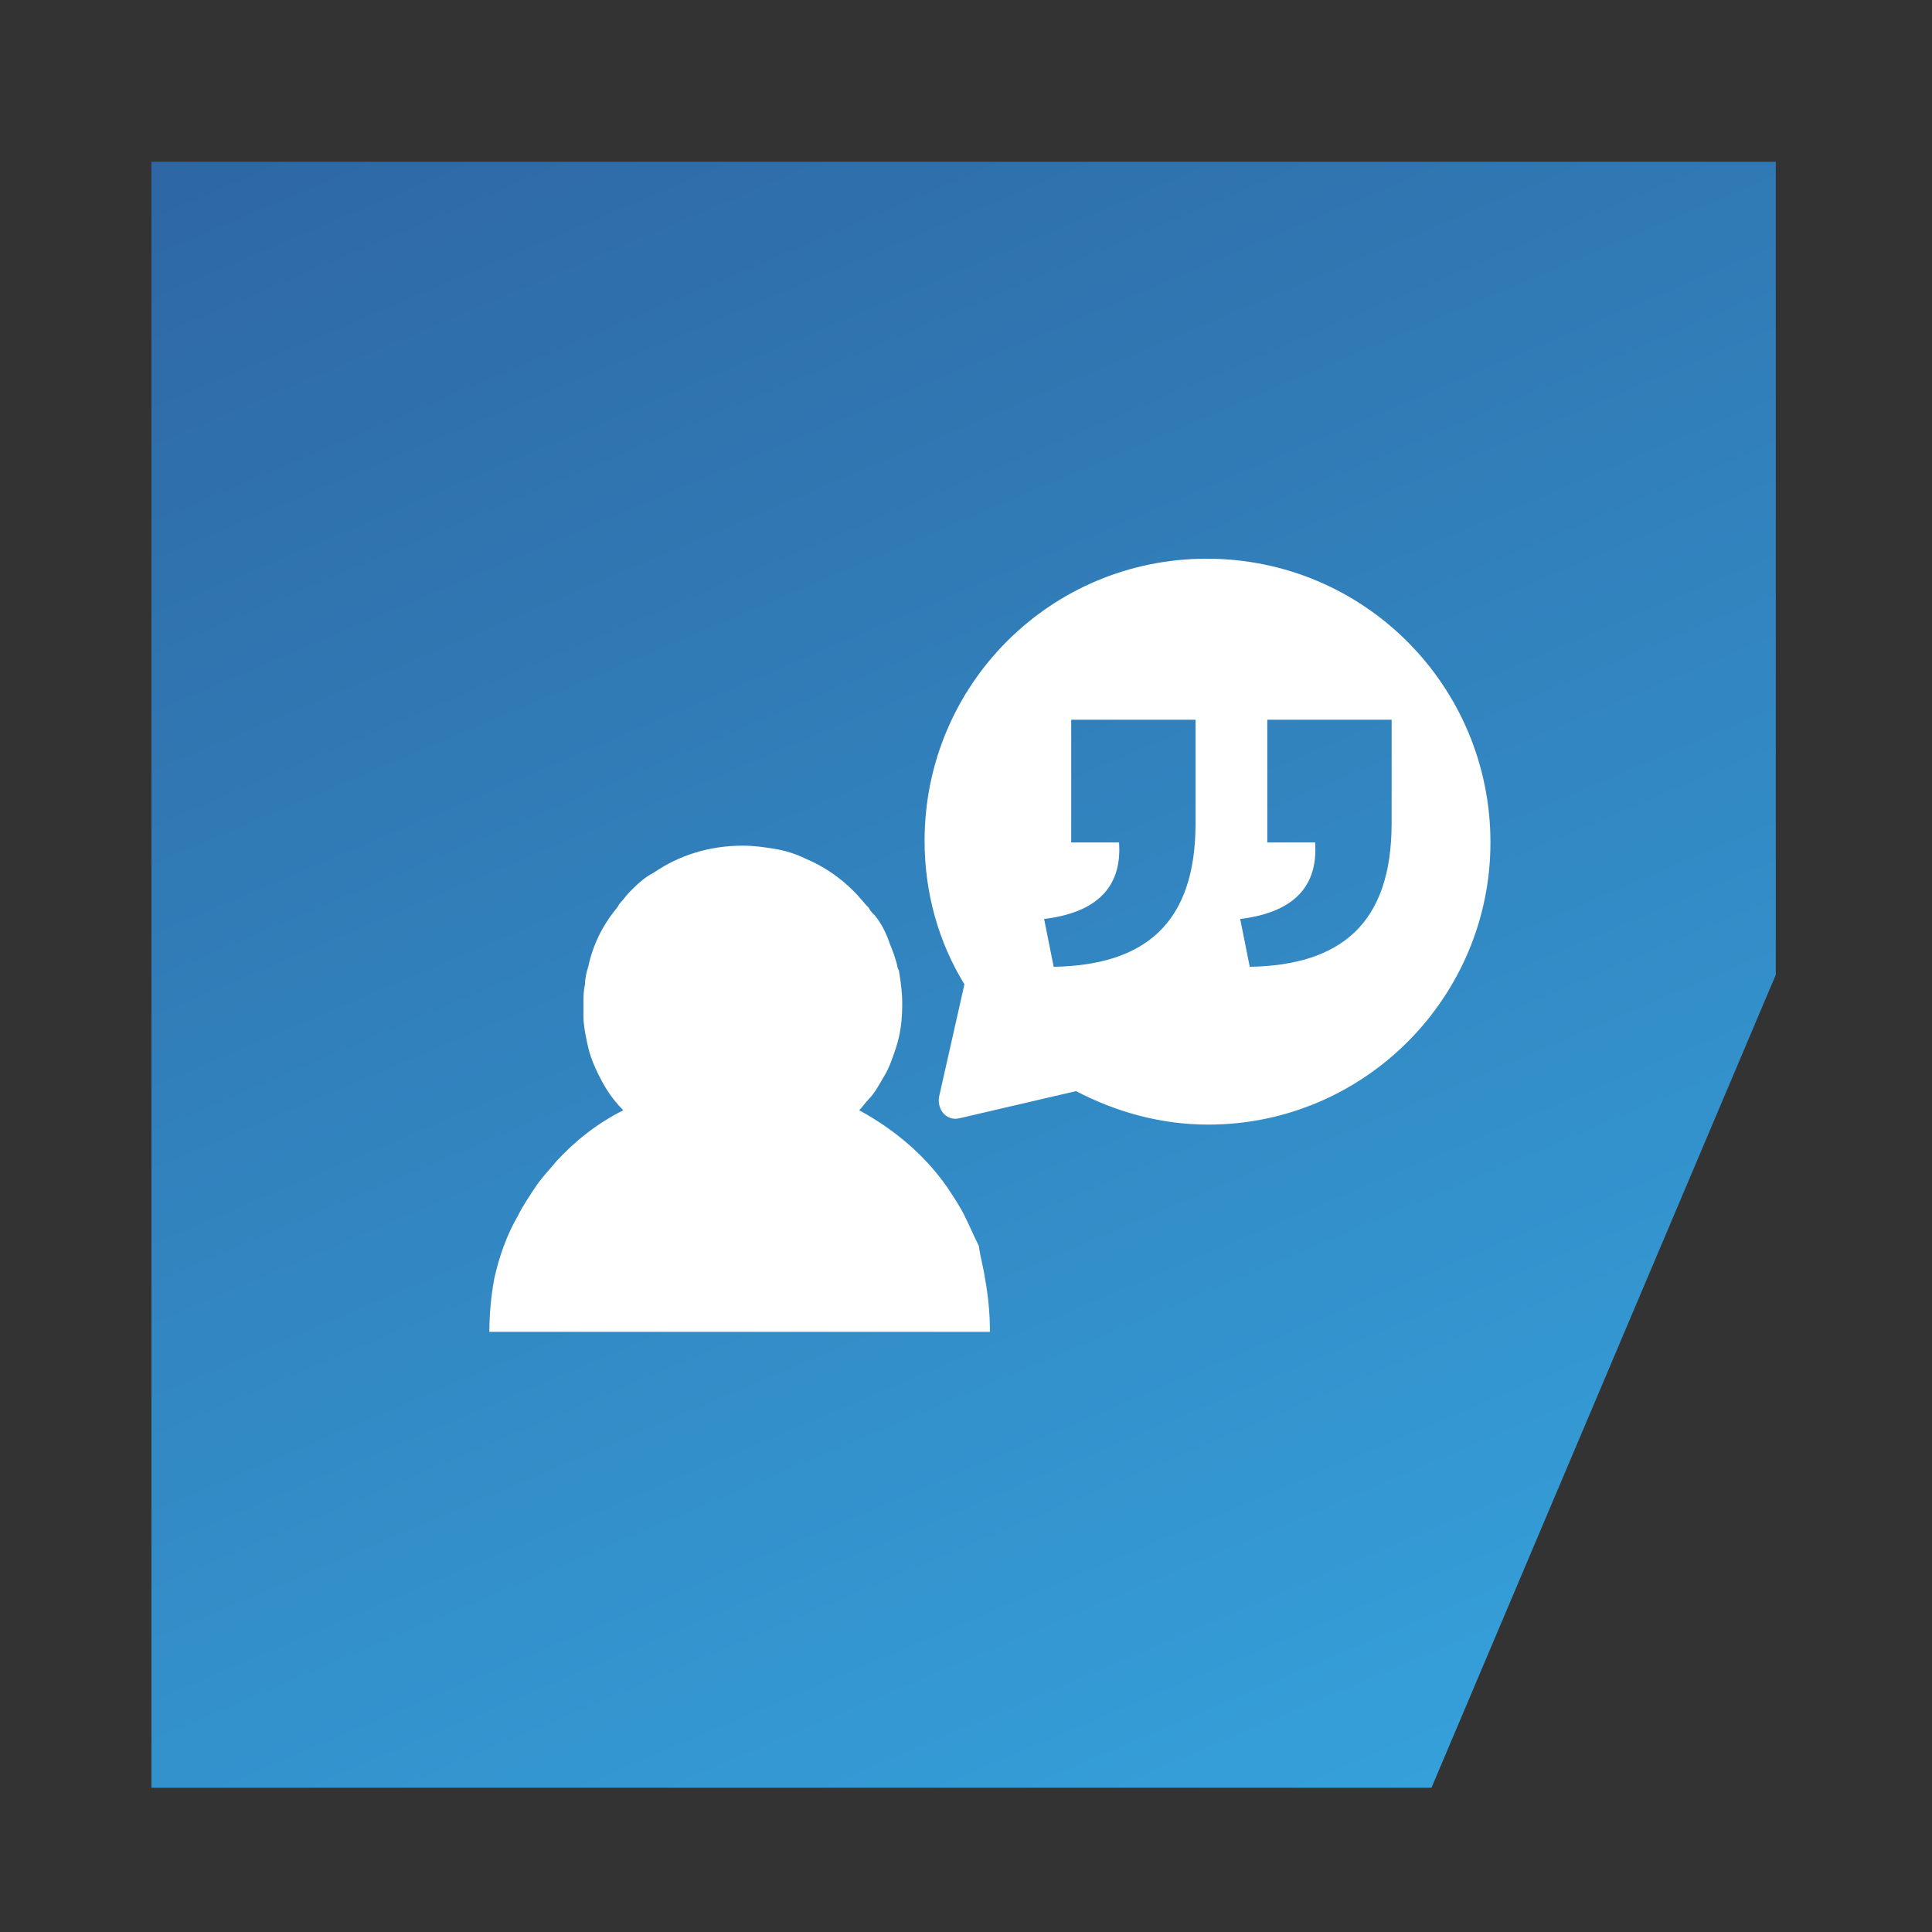
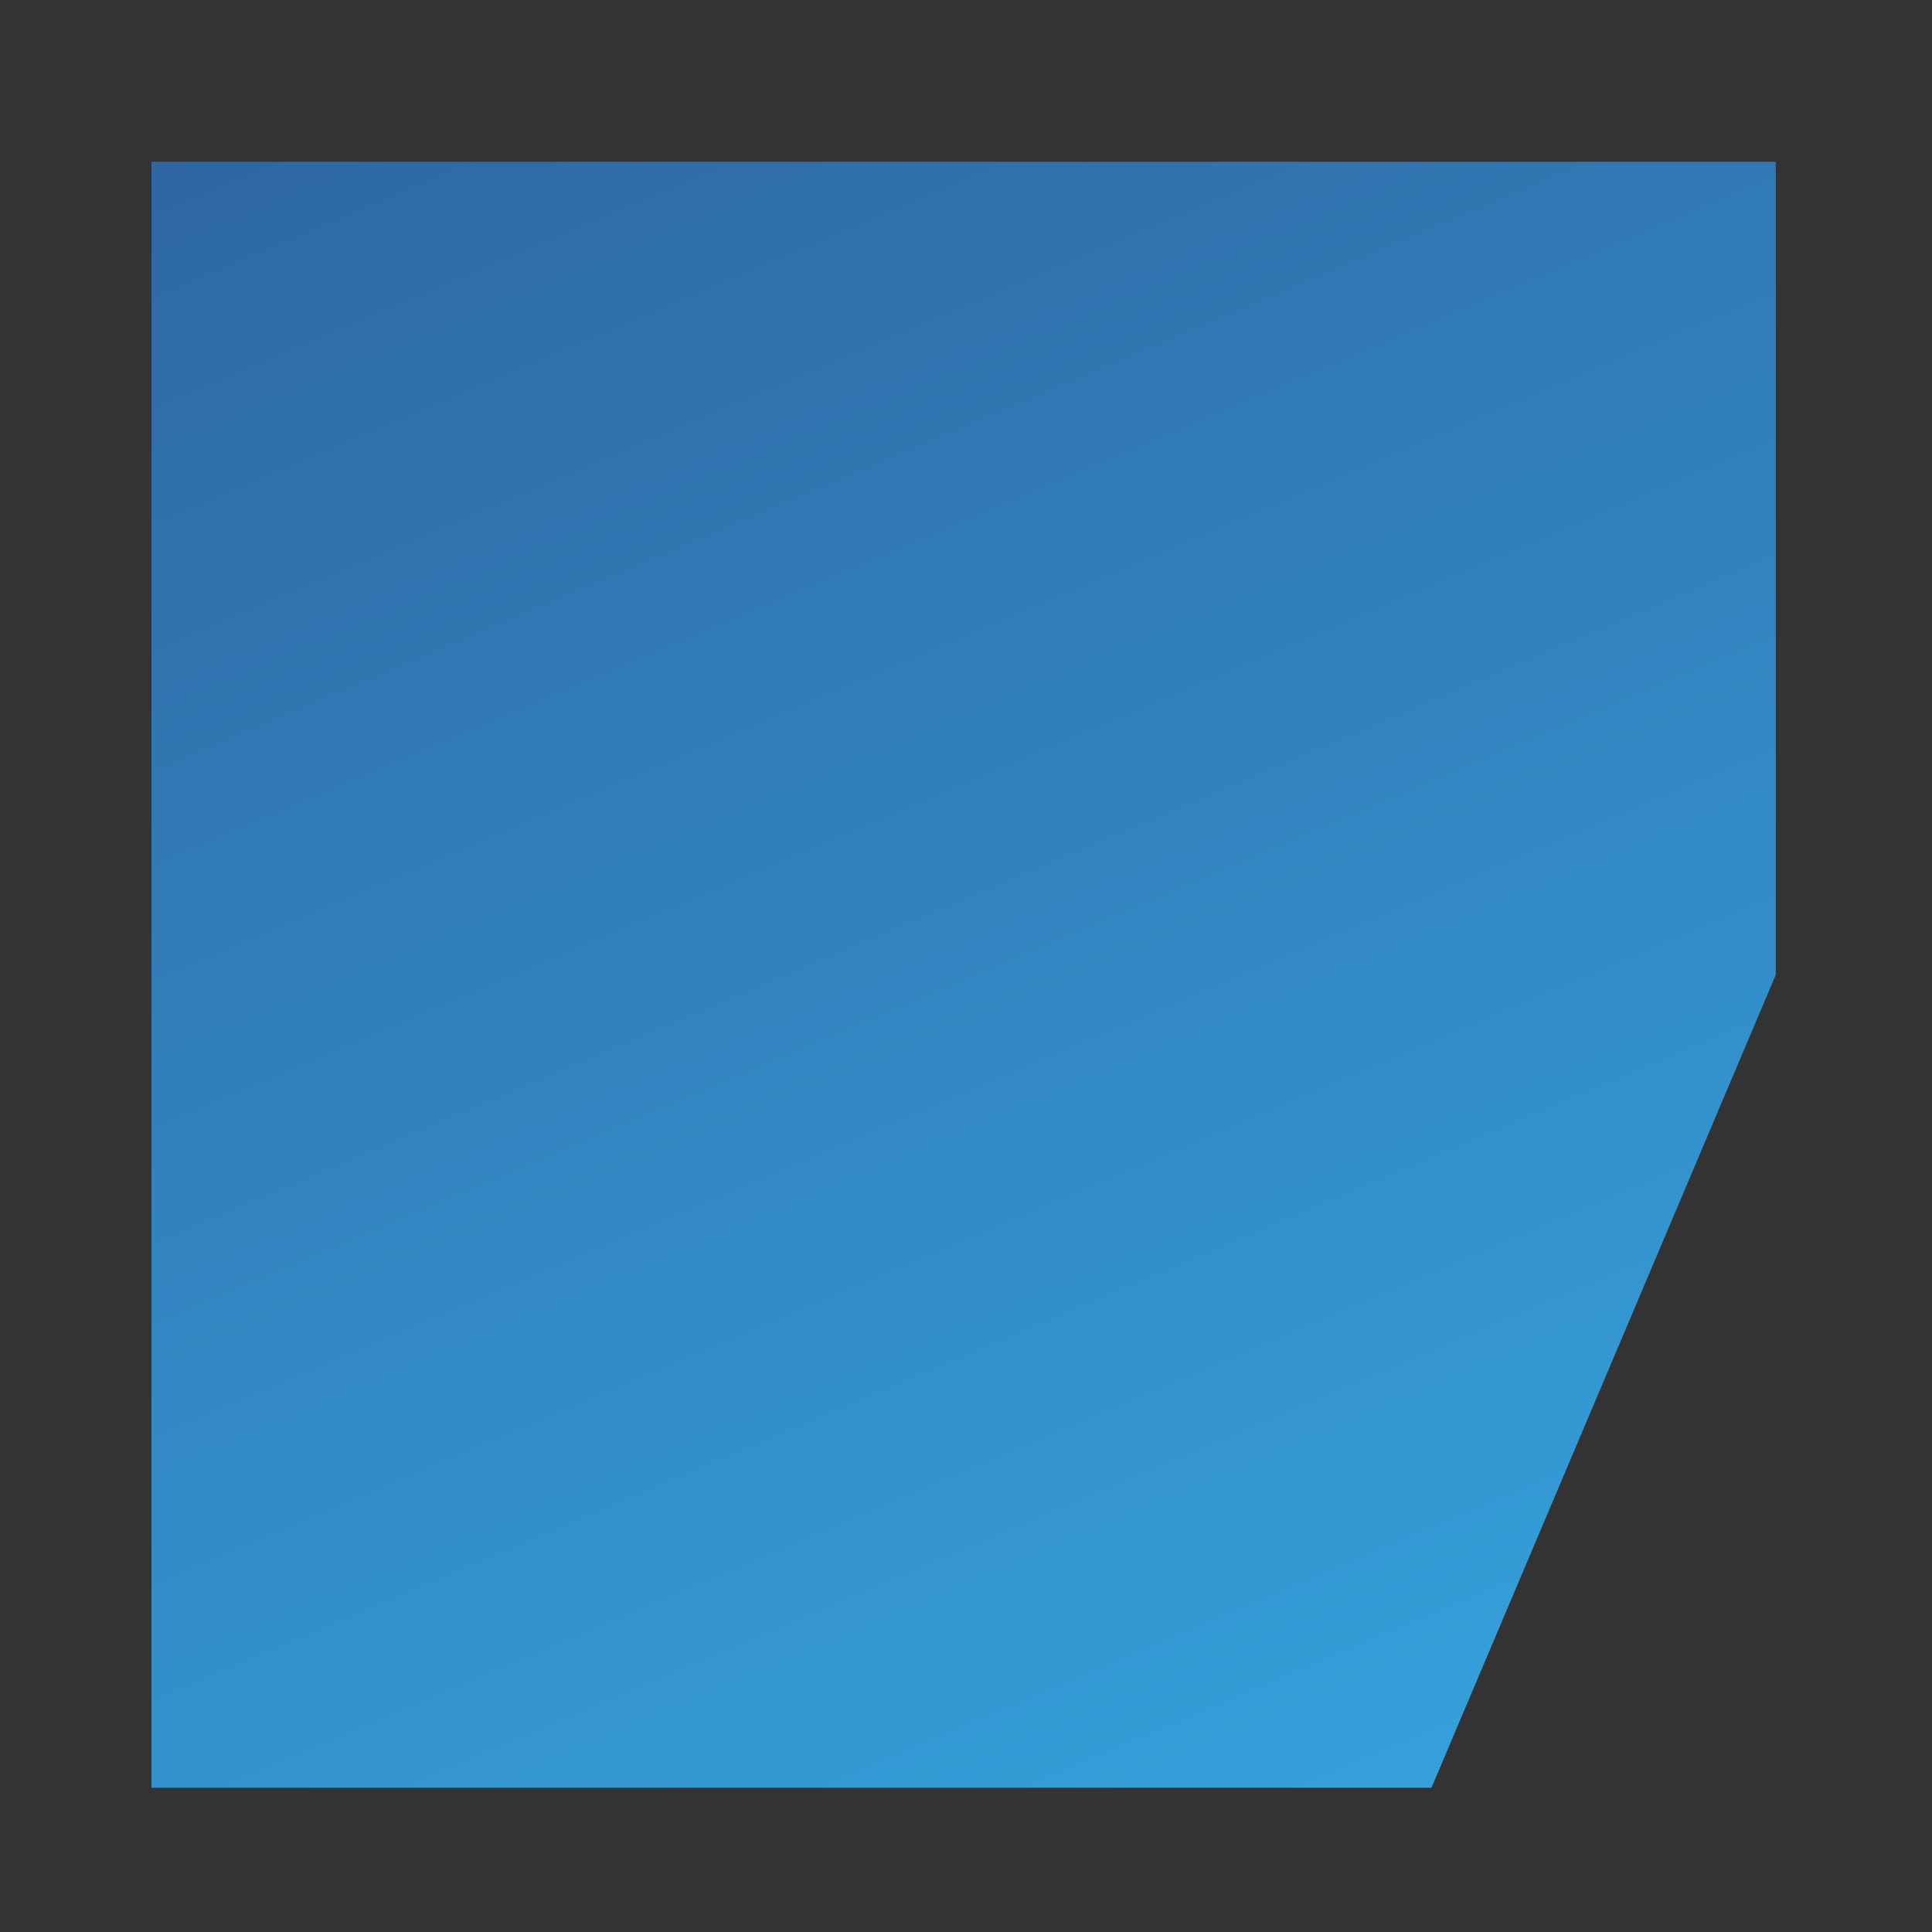
<svg xmlns="http://www.w3.org/2000/svg" version="1.1" id="Layer_1" x="0px" y="0px" width="141.73px" height="141.73px" viewBox="0 0 141.73 141.73" enable-background="new 0 0 141.73 141.73" xml:space="preserve">
  <rect x="0" y="0" width="141.73" height="141.73" fill="#333333" stroke="none" />
  <g>
    <g>
      <g>
        <g>
          <linearGradient id="SVGID_1_" gradientUnits="userSpaceOnUse" x1="333.371" y1="-49.813" x2="382.317" y2="-165.122" gradientTransform="matrix(1.169 0 0 -1.169 -349.697 -58.706)">
            <stop offset="0" style="stop-color:#2E67A3" />
            <stop offset="1" style="stop-color:#35A0DA" />
          </linearGradient>
          <polygon fill="url(#SVGID_1_)" points="130.271,11.869 11.109,11.869 11.109,131.147 105.012,131.147 130.271,71.509     " />
        </g>
-         <path fill="#FFFFFF" d="M72.269,93.844c0.233,1.286,0.351,2.572,0.351,3.859H35.9c0-1.287,0.117-2.573,0.351-3.859     c0.351-1.637,0.936-3.274,1.754-4.678c0.351-0.701,0.818-1.403,1.286-2.104l0,0c0.468-0.702,1.053-1.286,1.521-1.871     c1.403-1.521,3.04-2.807,4.911-3.742c-0.468-0.468-0.936-1.053-1.286-1.637c-0.351-0.585-0.702-1.287-0.936-1.871     c-0.234-0.585-0.351-1.053-0.468-1.638S42.8,75.134,42.8,74.549c0-0.351,0-0.585,0-0.936c0-0.468,0-0.936,0.117-1.403     c0-0.468,0.117-0.936,0.234-1.286c0.351-1.638,1.053-3.041,2.105-4.327c0.117-0.116,0.117-0.233,0.234-0.351     c0.234-0.233,0.468-0.585,0.702-0.818c0.468-0.468,1.053-1.053,1.754-1.403c1.871-1.286,4.093-1.988,6.548-1.988     c0.819,0,1.637,0.117,2.339,0.234c0.702,0.116,1.52,0.351,2.222,0.701l0,0c1.403,0.585,2.573,1.403,3.625,2.456     c0.351,0.351,0.701,0.818,1.052,1.169c0.117,0.234,0.234,0.351,0.468,0.585c0.468,0.585,0.818,1.286,1.052,1.988     c0.234,0.584,0.468,1.169,0.585,1.754c0,0.117,0.117,0.233,0.117,0.351c0.117,0.702,0.234,1.521,0.234,2.339     c0,1.169-0.117,2.222-0.468,3.274c-0.234,0.701-0.468,1.403-0.818,1.988c-0.351,0.584-0.702,1.286-1.169,1.754     c-0.234,0.233-0.468,0.584-0.702,0.818c2.573,1.403,4.794,3.274,6.432,5.613c0.468,0.701,0.936,1.403,1.286,2.104     c0.351,0.702,0.701,1.521,1.053,2.222C71.918,92.207,72.151,93.025,72.269,93.844z M109.338,61.802     c0,11.343-9.238,20.698-20.697,20.698c-3.509,0-6.783-0.936-9.707-2.456l-8.536,1.988c-0.936,0.233-1.637-0.585-1.52-1.521     l1.871-8.303c-1.871-3.04-2.923-6.665-2.923-10.524c0-11.46,9.238-20.698,20.699-20.698     C100.1,40.987,109.338,50.343,109.338,61.802z M87.705,52.798h-9.122v9.005h3.509c0.233,3.274-1.638,5.146-5.496,5.612     l0.701,3.509c6.666-0.117,10.408-3.157,10.408-10.524V52.798z M102.088,52.798h-9.121v9.005h3.508     c0.234,3.274-1.637,5.146-5.496,5.612l0.702,3.509c6.665-0.117,10.407-3.157,10.407-10.524V52.798z" />
      </g>
    </g>
  </g>
</svg>